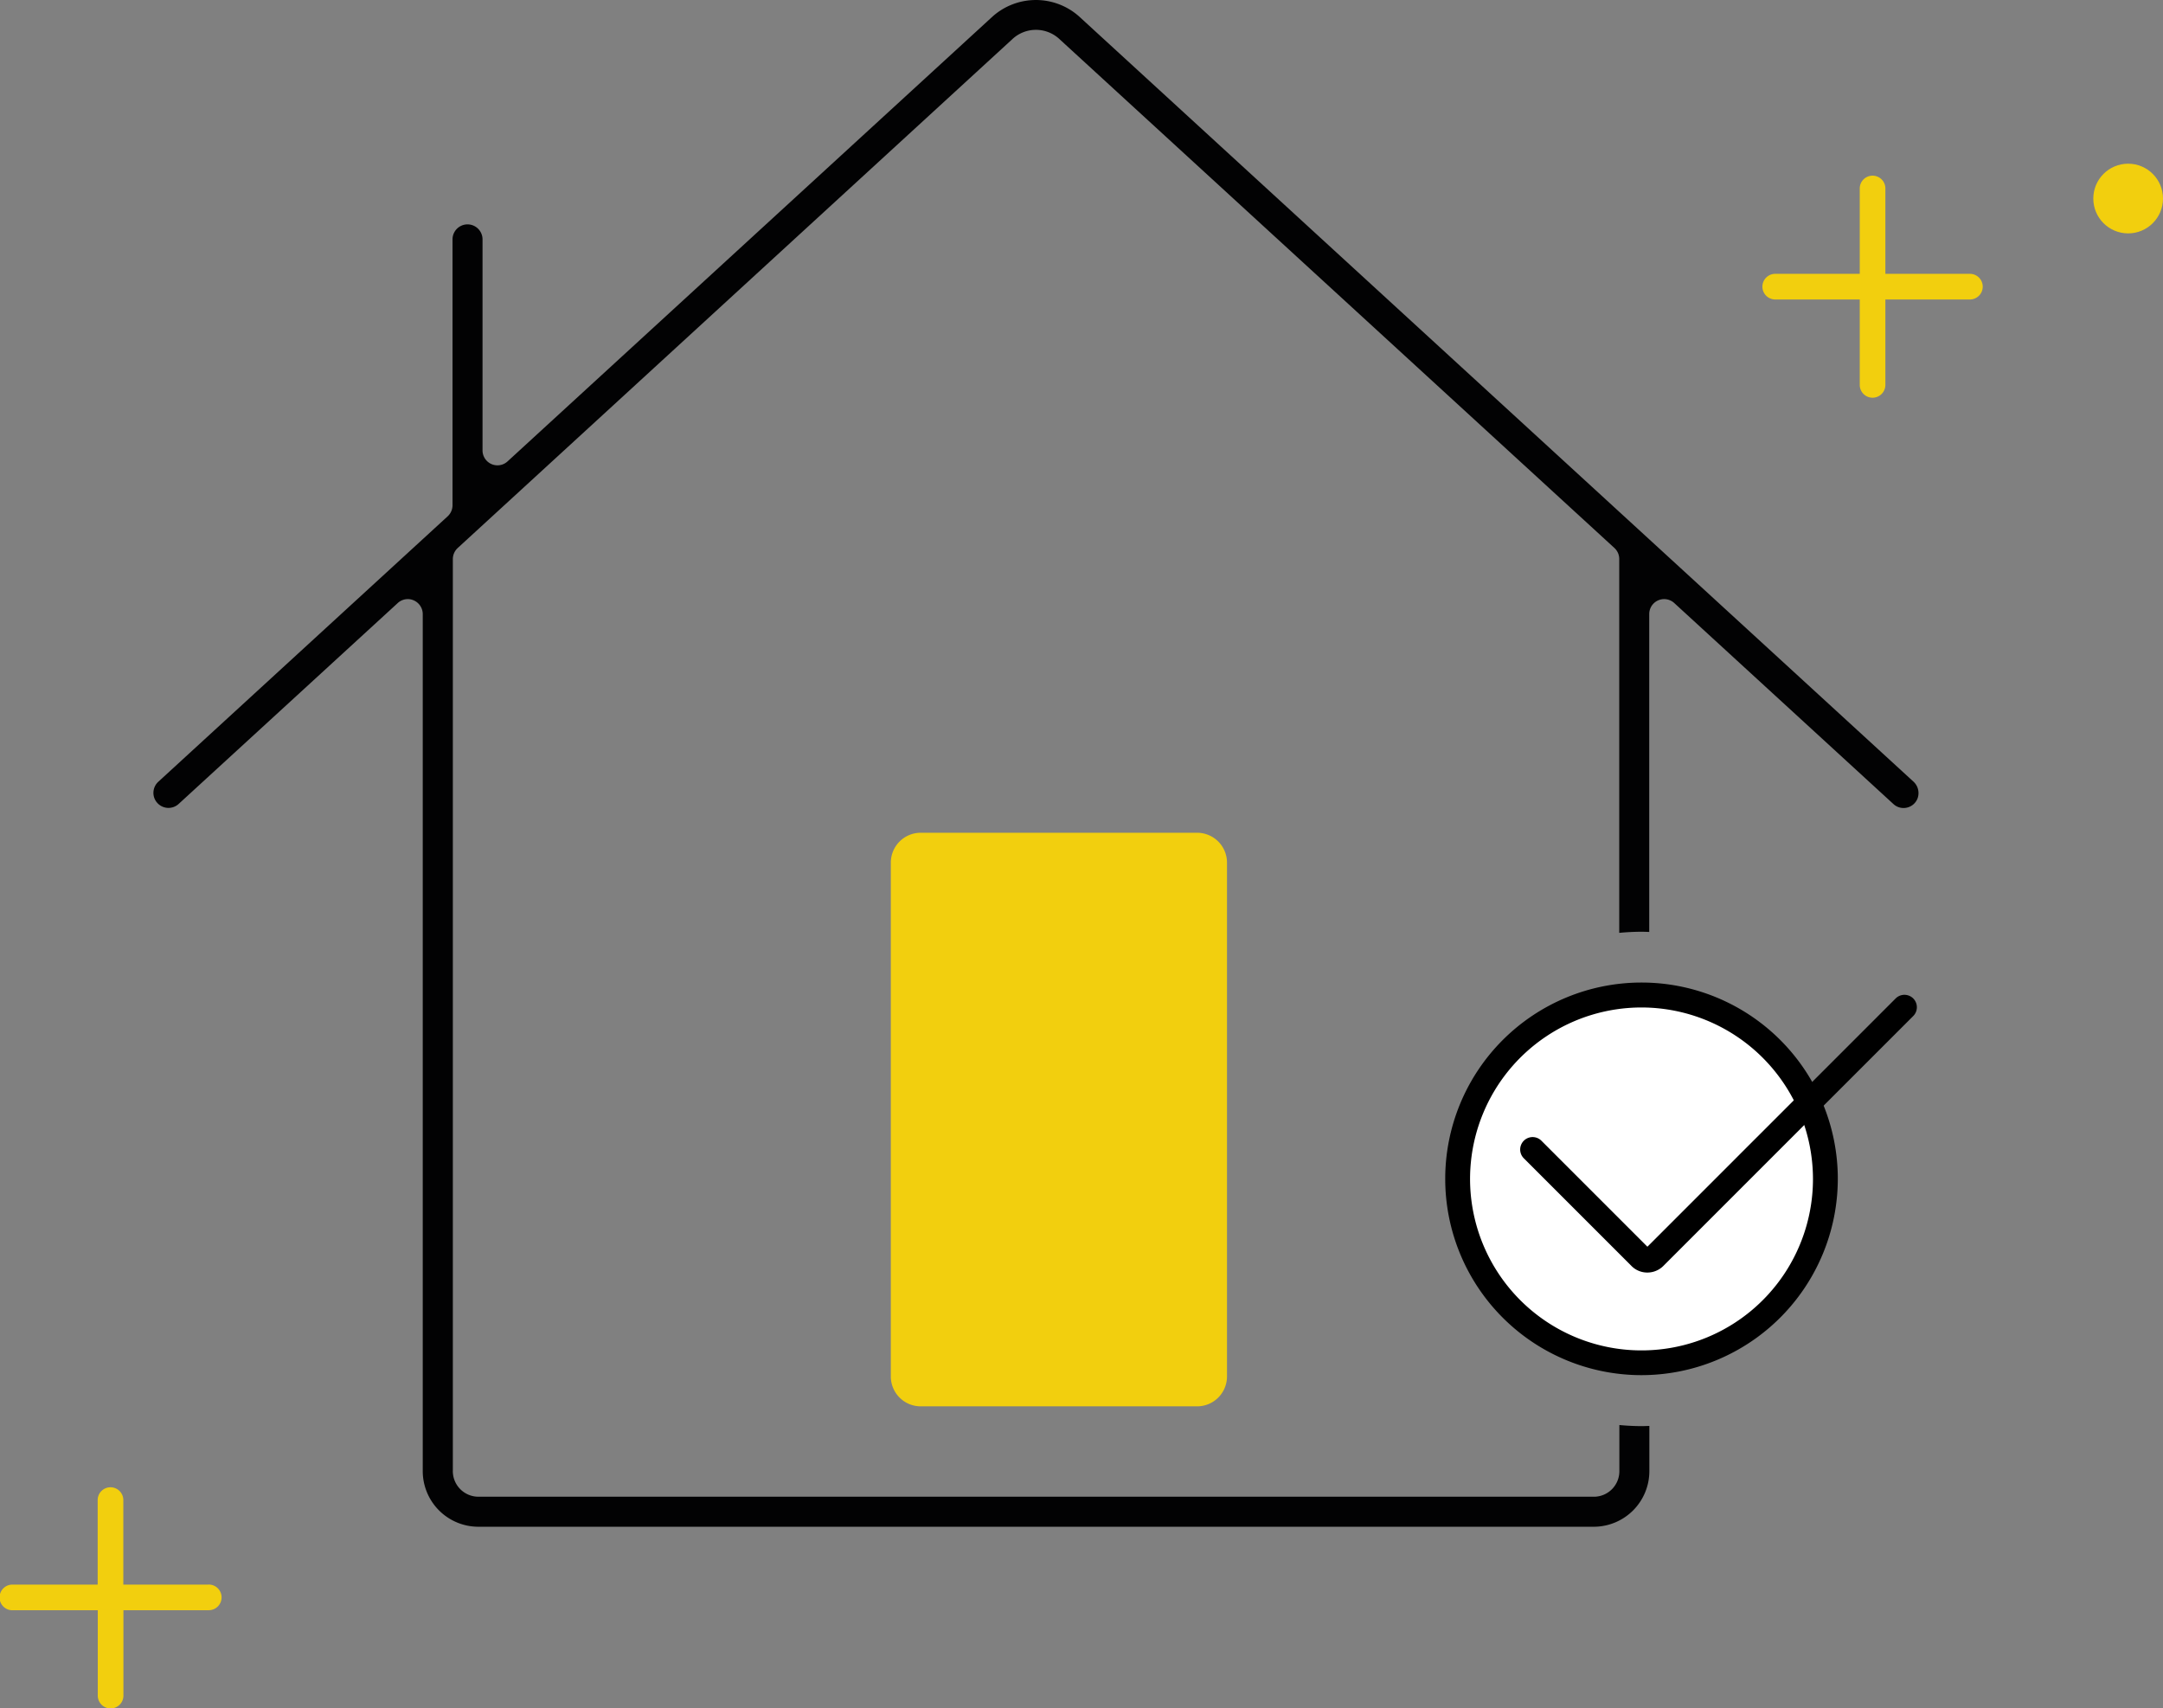
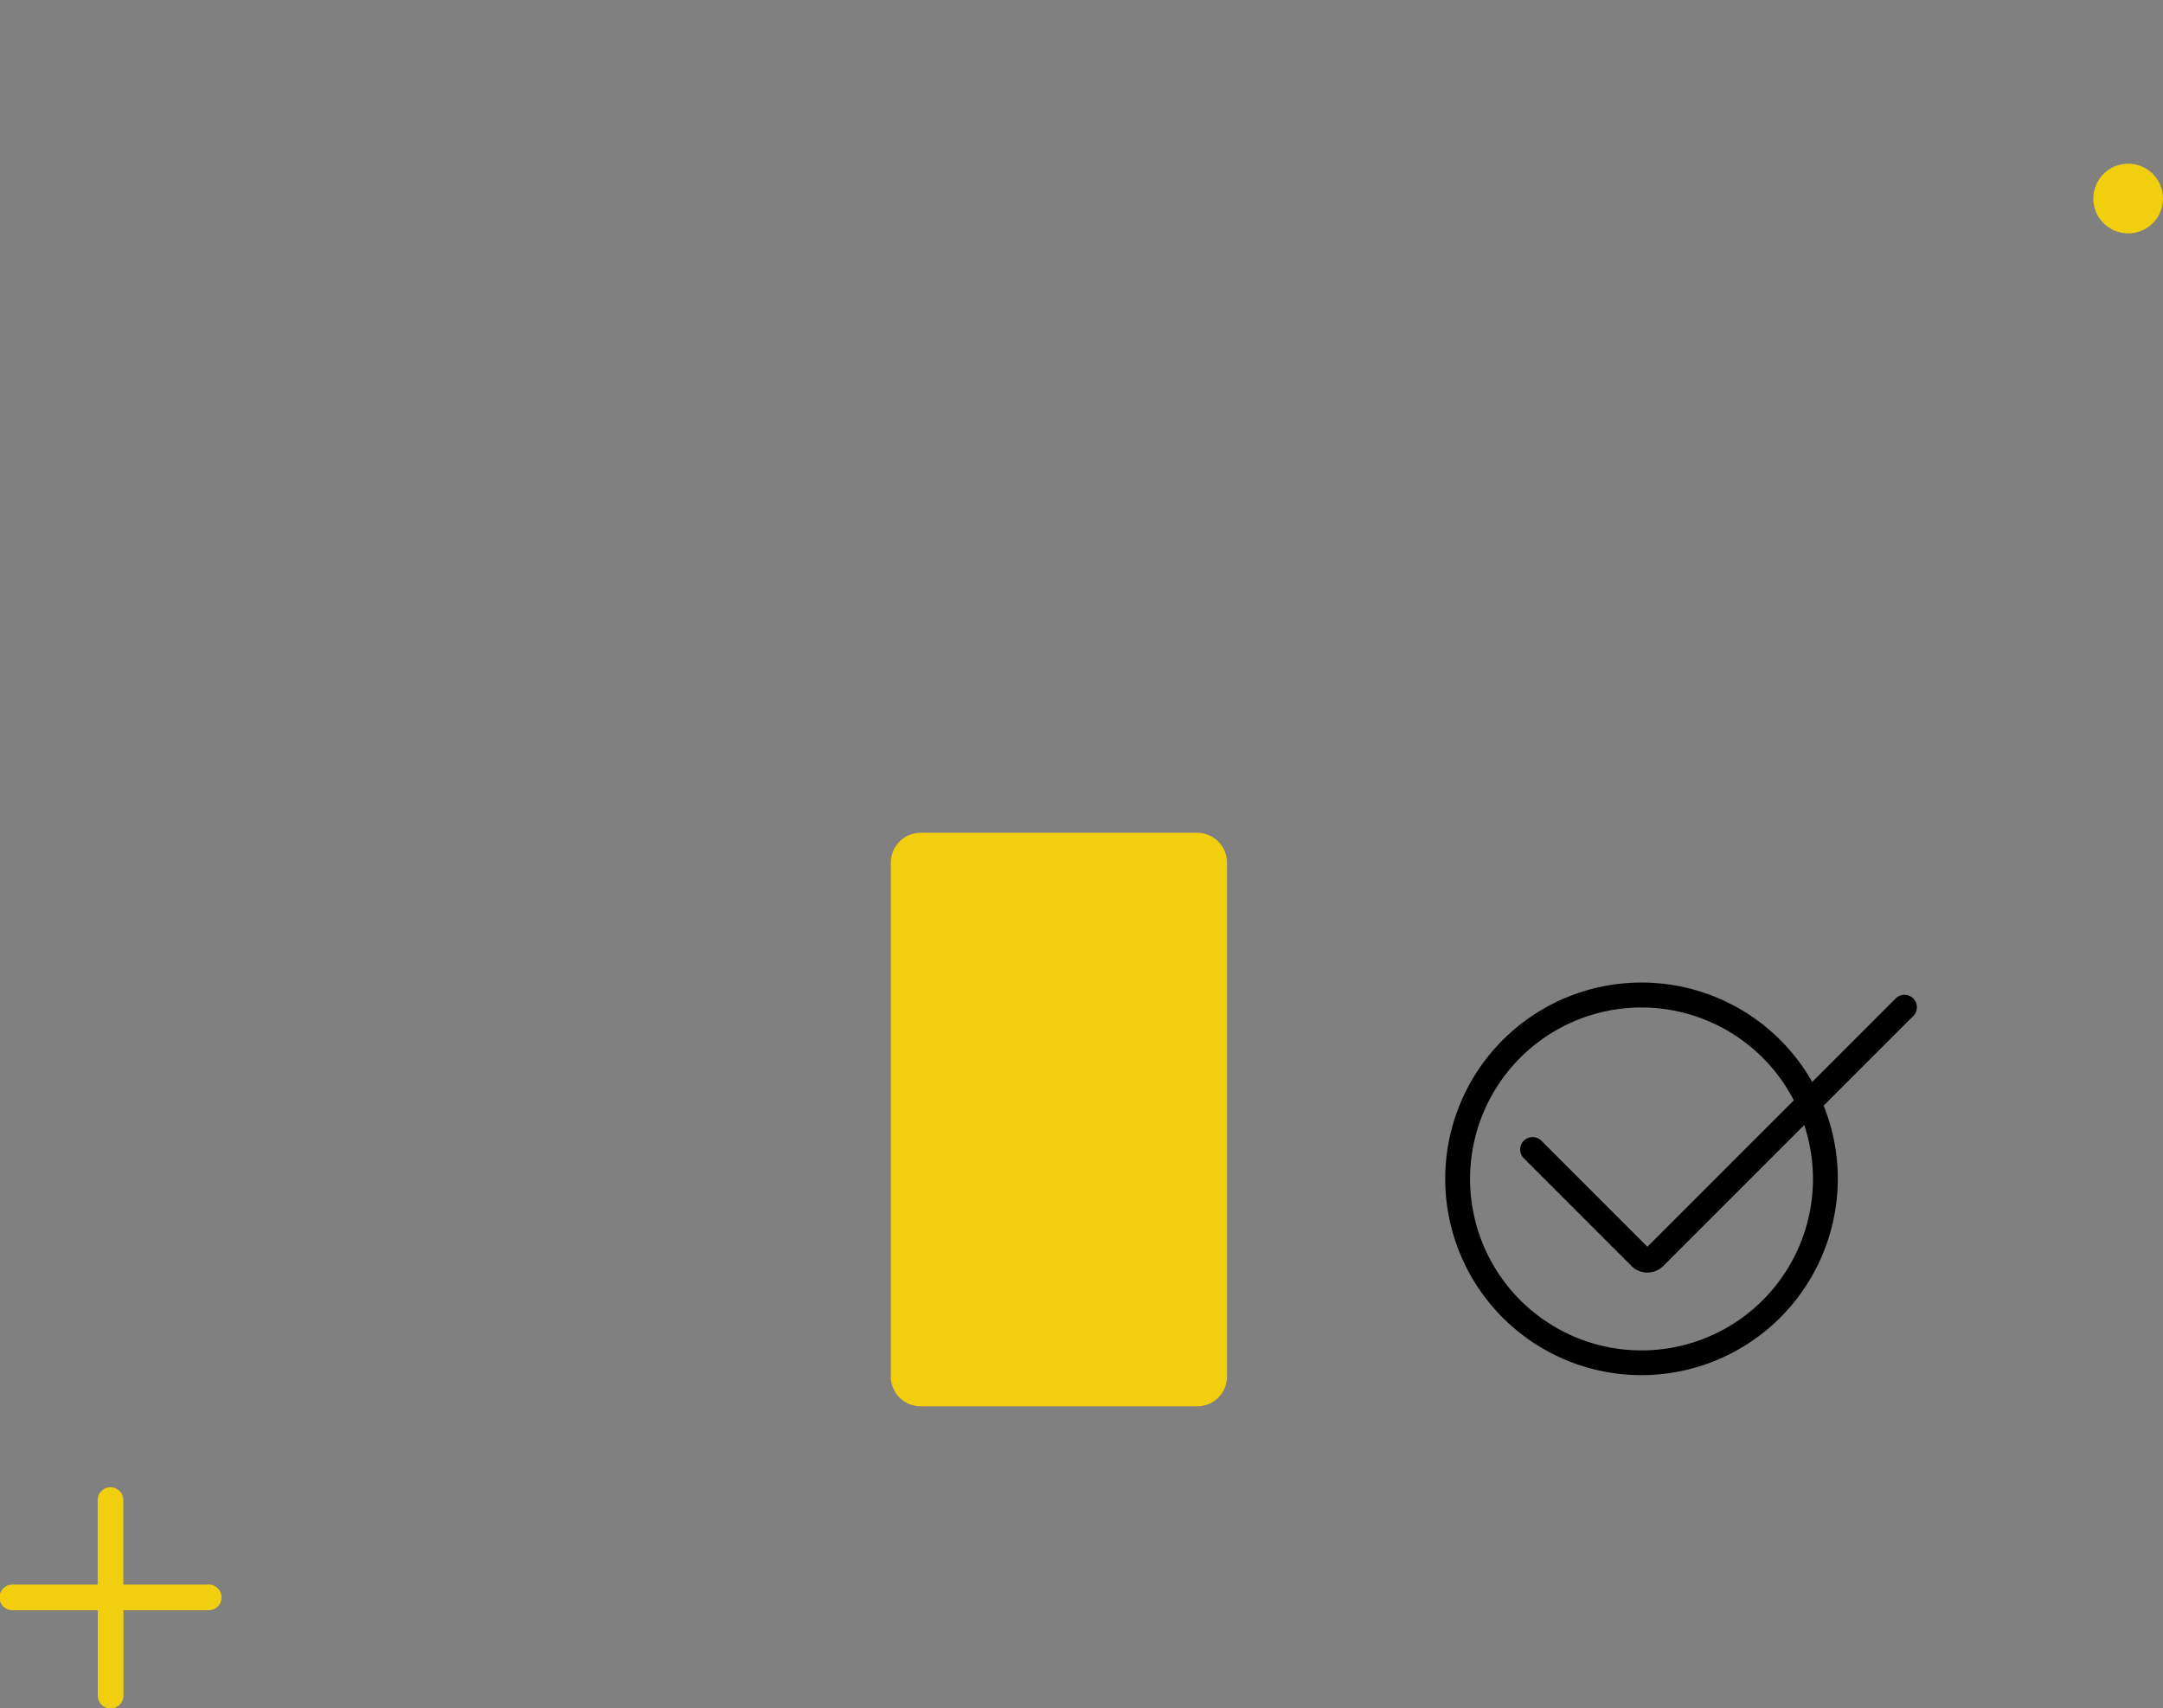
<svg xmlns="http://www.w3.org/2000/svg" width="140.992" height="111.33" viewBox="0 0 140.992 111.33">
  <rect x="0" y="0" width="140.992" height="111.33" fill="#808080" stroke="none" />
  <g id="Group_1002" data-name="Group 1002" transform="translate(-1140 -588.17)">
    <g id="Group_999" data-name="Group 999" transform="translate(1150.002 588.173)">
      <path id="Path_5139" data-name="Path 5139" d="M94.2,121.211H76.173a1.948,1.948,0,0,1-1.943-1.943v-33.5a1.948,1.948,0,0,1,1.943-1.943H94.2a1.948,1.948,0,0,1,1.943,1.943v33.5A1.948,1.948,0,0,1,94.2,121.211Z" transform="translate(-26.165 -29.549)" fill="#f2cf0e" />
-       <path id="Path_5140" data-name="Path 5140" d="M114.733,50.952,60.322,1.055a4.241,4.241,0,0,0-5.64.032L23.083,30.07a.973.973,0,0,1-1.632-.712V15.6a.978.978,0,1,0-1.956,0V32.932a.986.986,0,0,1-.317.719L.317,50.952a.976.976,0,0,0-.317.68.959.959,0,0,0,.259.706.978.978,0,0,0,1.386.058L15.928,39.3a.965.965,0,0,1,.654-.253.914.914,0,0,1,.389.084.979.979,0,0,1,.583.887V95.864a3.63,3.63,0,0,0,3.594,3.646H93.922a3.627,3.627,0,0,0,3.587-3.639V92.938c-.168.006-.337.013-.505.013-.492,0-.971-.026-1.45-.071v2.972a1.665,1.665,0,0,1-1.586,1.7H21.141a1.669,1.669,0,0,1-1.625-1.729V36.435a.986.986,0,0,1,.317-.719L55.977,2.557a2.25,2.25,0,0,1,3.043-.045l36.209,33.2a.976.976,0,0,1,.317.719V60.8c.479-.045.965-.071,1.45-.071.168,0,.337.006.505.013V40.016a.973.973,0,0,1,1.632-.712l14.284,13.1a.964.964,0,0,0,.66.259.977.977,0,0,0,.913-.622A1.012,1.012,0,0,0,114.733,50.952Z" transform="translate(0 0)" fill="#020203" />
      <g id="Group_996" data-name="Group 996" transform="translate(84.203 64.039)">
-         <circle id="Ellipse_14" data-name="Ellipse 14" cx="11.986" cy="11.986" r="11.986" transform="translate(0.809 0.816)" fill="#fff" />
        <path id="Path_5141" data-name="Path 5141" d="M142.835,124.49a12.795,12.795,0,1,1,12.795-12.795A12.81,12.81,0,0,1,142.835,124.49Zm0-23.965A11.176,11.176,0,1,0,154.011,111.7,11.187,11.187,0,0,0,142.835,100.525Z" transform="translate(-130.04 -98.9)" />
      </g>
      <g id="Group_997" data-name="Group 997" transform="translate(89.087 64.837)">
        <path id="Path_5142" data-name="Path 5142" d="M145.876,118.236a1.444,1.444,0,0,1-1.036-.427l-7.019-7.019a.81.81,0,0,1,1.146-1.146l6.909,6.909,16.182-16.182a.81.81,0,1,1,1.146,1.146l-16.292,16.292A1.471,1.471,0,0,1,145.876,118.236Z" transform="translate(-137.582 -100.132)" />
      </g>
    </g>
    <g id="Group_1001" data-name="Group 1001" transform="translate(1140 598.84)">
-       <path id="Path_5143" data-name="Path 5143" d="M164.763,7.434h-5.538V1.9a.836.836,0,1,0-1.671,0V7.434h-5.538a.836.836,0,0,0,0,1.671h5.538v5.538a.836.836,0,1,0,1.671,0V9.105h5.538a.836.836,0,0,0,0-1.671Z" transform="translate(-36.329 -0.255)" fill="#f2cf0e" />
      <path id="Path_5144" data-name="Path 5144" d="M13.576,119.894H8.038v-5.538a.836.836,0,0,0-1.671,0v5.538H.836a.836.836,0,1,0,0,1.671H6.374V127.1a.836.836,0,1,0,1.671,0v-5.538h5.538a.836.836,0,1,0-.008-1.671Z" transform="translate(0 -27.279)" fill="#f2cf0e" />
      <circle id="Ellipse_15" data-name="Ellipse 15" cx="2.271" cy="2.271" r="2.271" transform="translate(136.449 0)" fill="#f2cf0e" />
    </g>
  </g>
</svg>